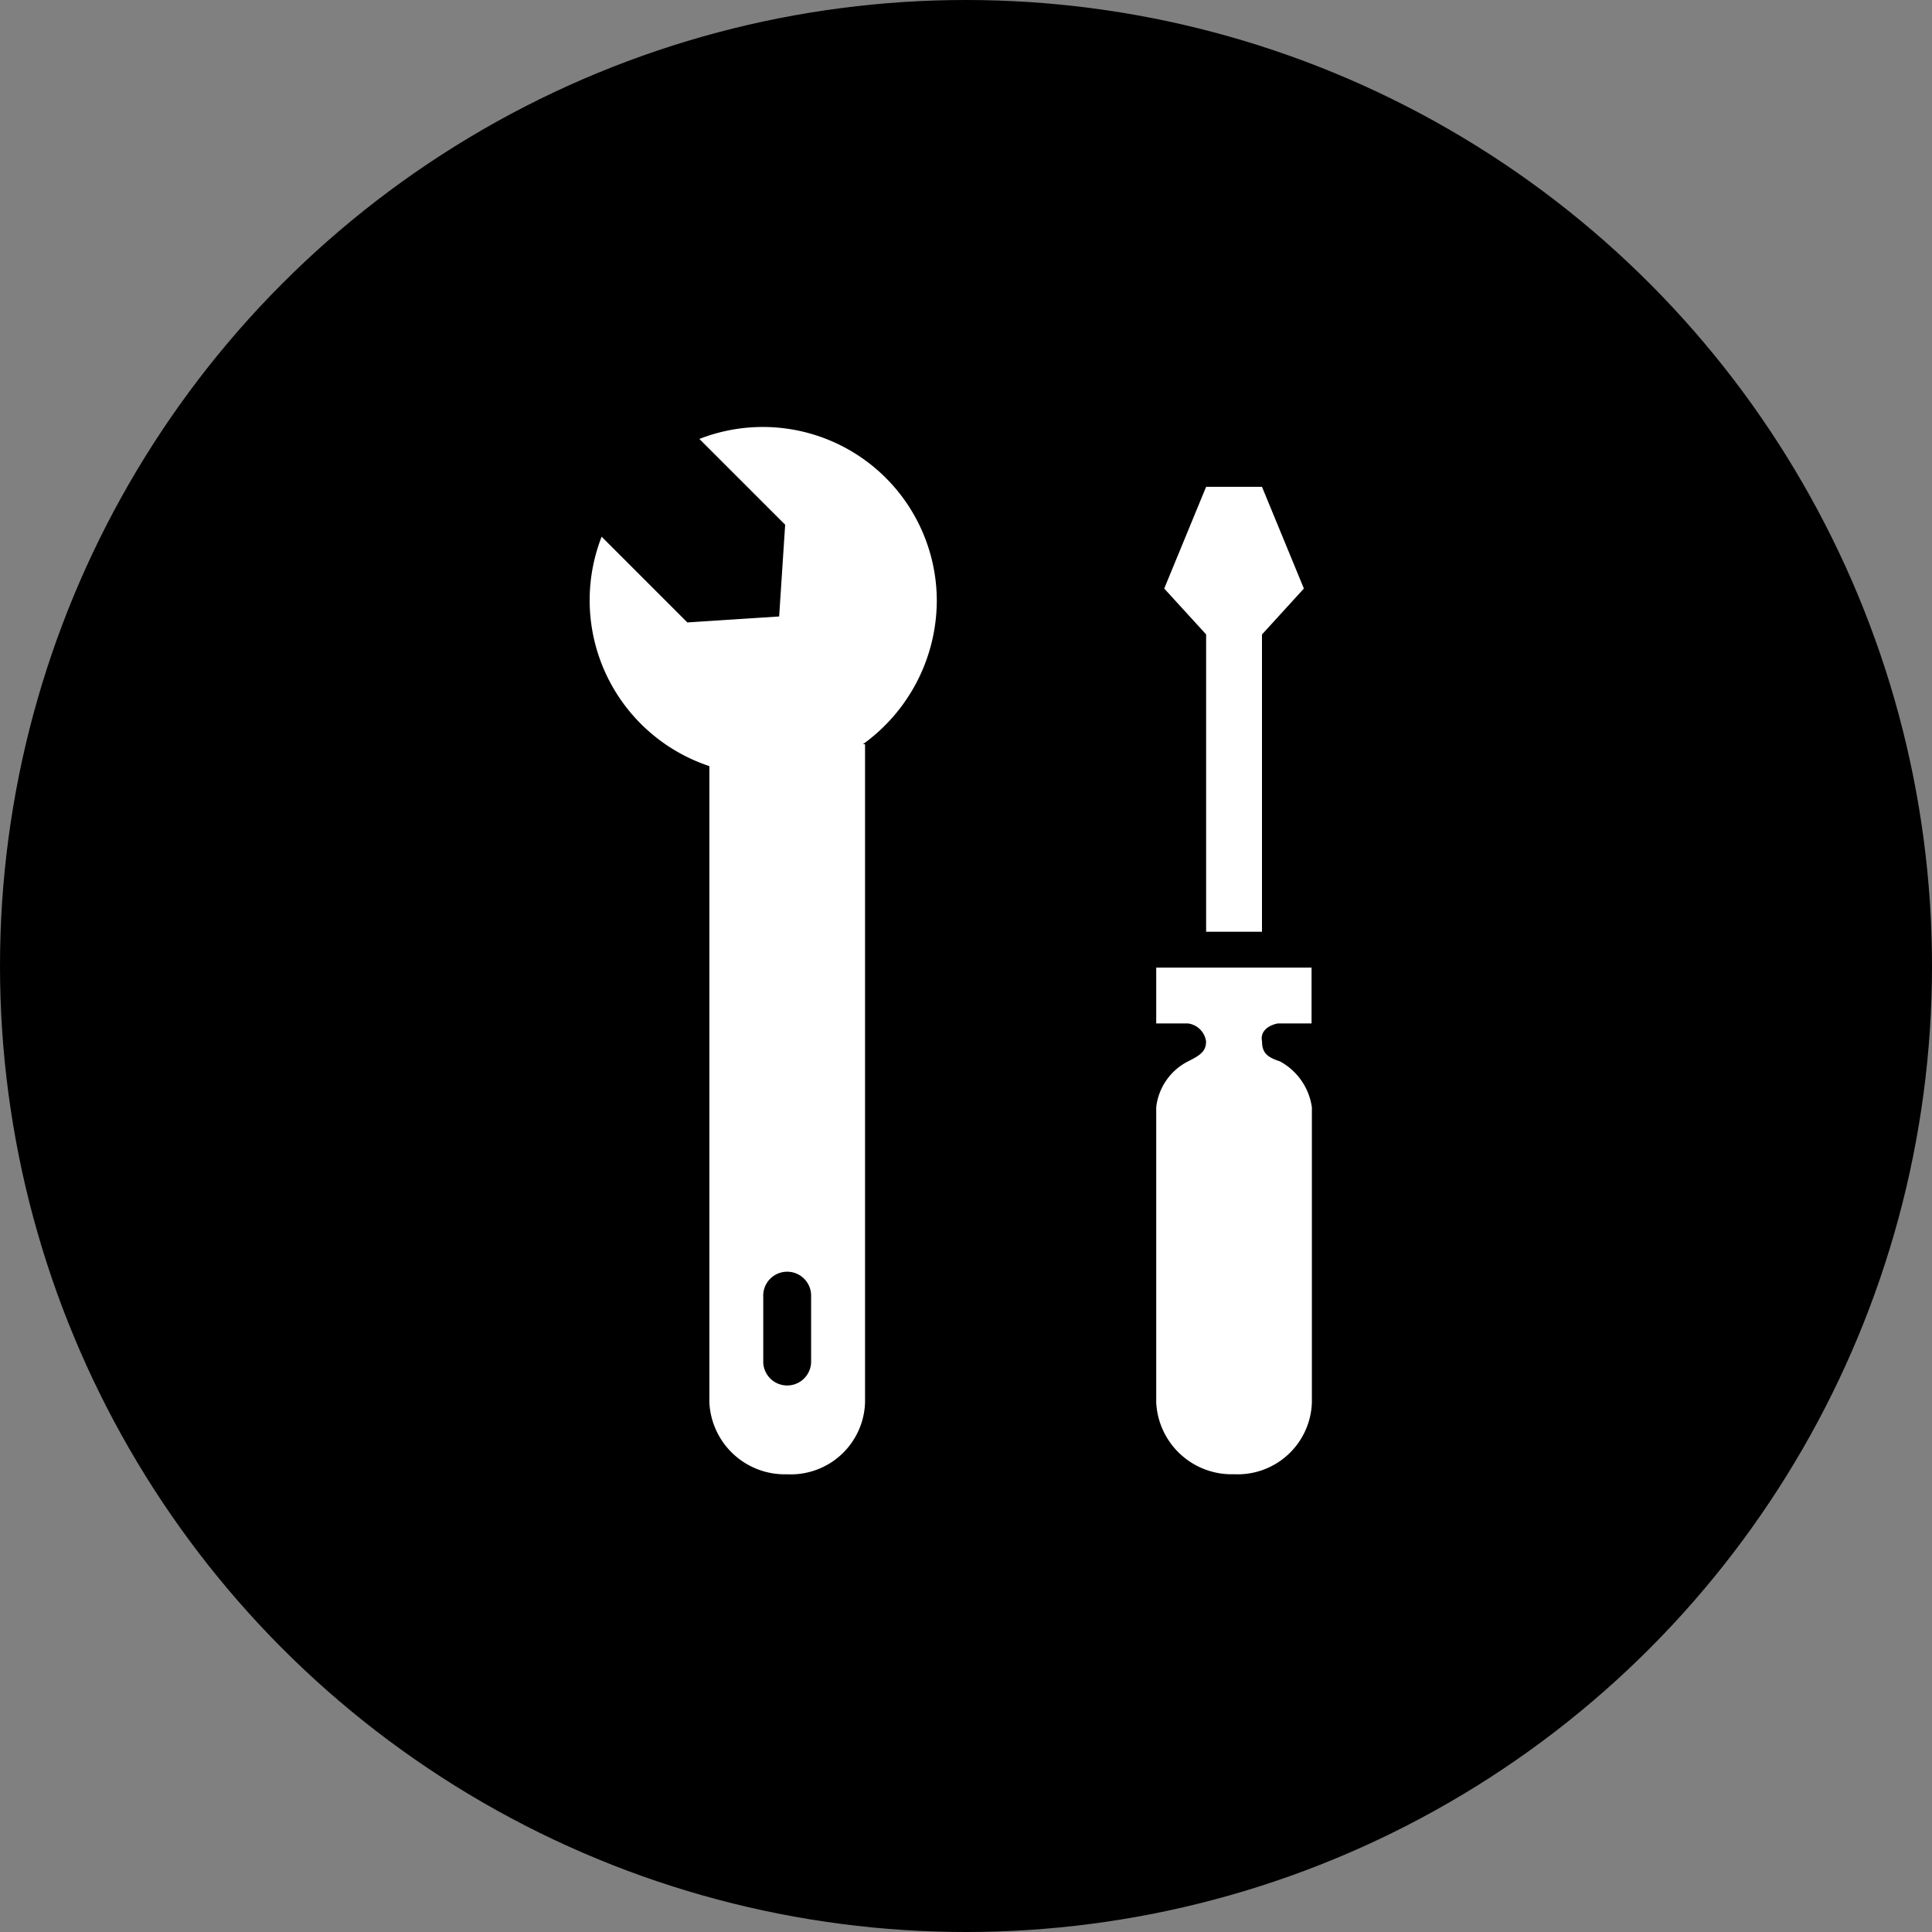
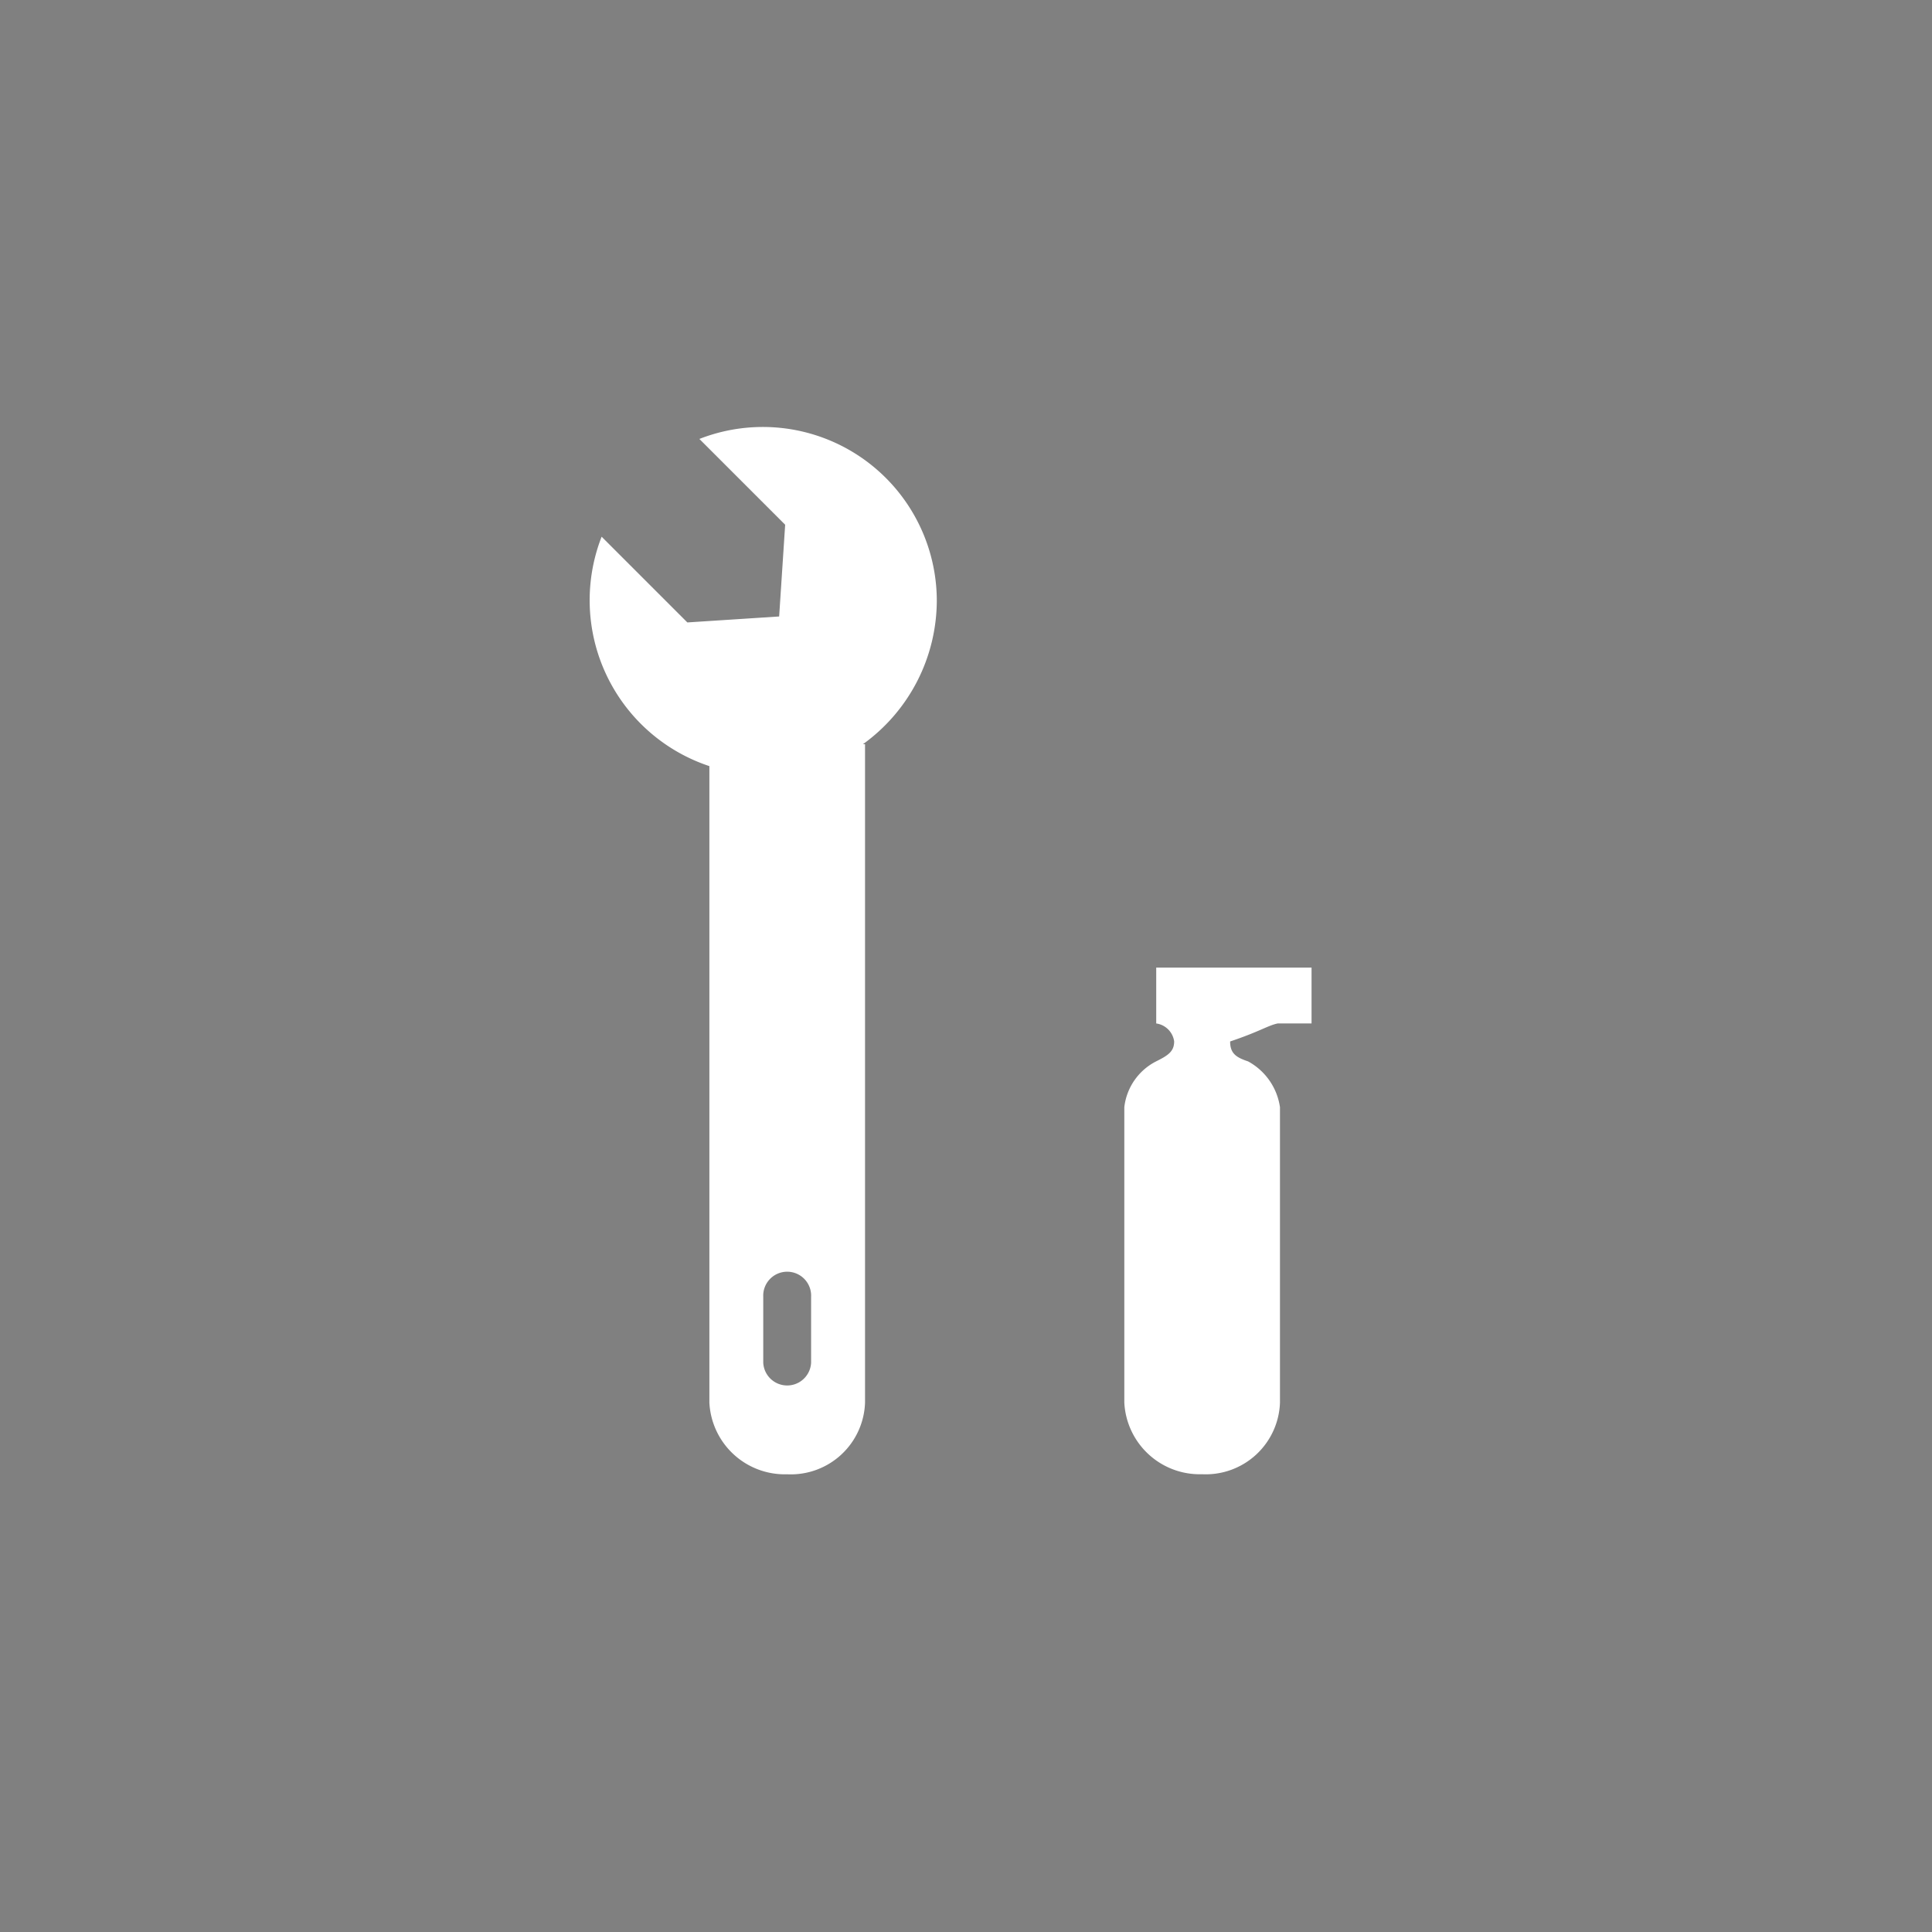
<svg xmlns="http://www.w3.org/2000/svg" width="35" viewBox="0 0 35 35">
  <rect x="0" y="0" width="35" height="35" fill="#808080" stroke="none" />
  <defs>
    <style>.a{fill:#fff;}</style>
  </defs>
  <g transform="translate(13760 13327)">
-     <circle cx="17.5" cy="17.5" r="17.5" transform="translate(-13760 -13327)" />
    <g transform="translate(-13749.318 -13319.265)">
-       <path class="a" d="M30.6,28.112h.614V27.1H28.4v1.012h.578a.381.381,0,0,1,.325.325c0,.181-.108.253-.325.361a1.067,1.067,0,0,0-.578.831h0v5.349a1.368,1.368,0,0,0,1.41,1.3,1.345,1.345,0,0,0,1.41-1.3V29.63h0a1.127,1.127,0,0,0-.578-.831c-.217-.072-.325-.145-.325-.361C30.279,28.257,30.424,28.148,30.6,28.112Z" transform="translate(-18.136 -17.306)" />
-       <path class="a" d="M31.33,4.843,30.571,3H29.559L28.8,4.843l.759.831V11.06h1.012V5.675Z" transform="translate(-18.391 -1.916)" />
+       <path class="a" d="M30.6,28.112h.614V27.1H28.4v1.012a.381.381,0,0,1,.325.325c0,.181-.108.253-.325.361a1.067,1.067,0,0,0-.578.831h0v5.349a1.368,1.368,0,0,0,1.41,1.3,1.345,1.345,0,0,0,1.41-1.3V29.63h0a1.127,1.127,0,0,0-.578-.831c-.217-.072-.325-.145-.325-.361C30.279,28.257,30.424,28.148,30.6,28.112Z" transform="translate(-18.136 -17.306)" />
      <path class="a" d="M6.289,3.144A3.152,3.152,0,0,0,1.988.217L3.542,1.771,3.433,3.433l-1.663.108L.217,1.988A3.166,3.166,0,0,0,2.169,6.144V17.673a1.368,1.368,0,0,0,1.41,1.3,1.345,1.345,0,0,0,1.41-1.3V5.747H4.951A3.215,3.215,0,0,0,6.289,3.144ZM4.012,16.951a.434.434,0,0,1-.867,0V15.758a.434.434,0,1,1,.867,0Z" />
    </g>
  </g>
</svg>